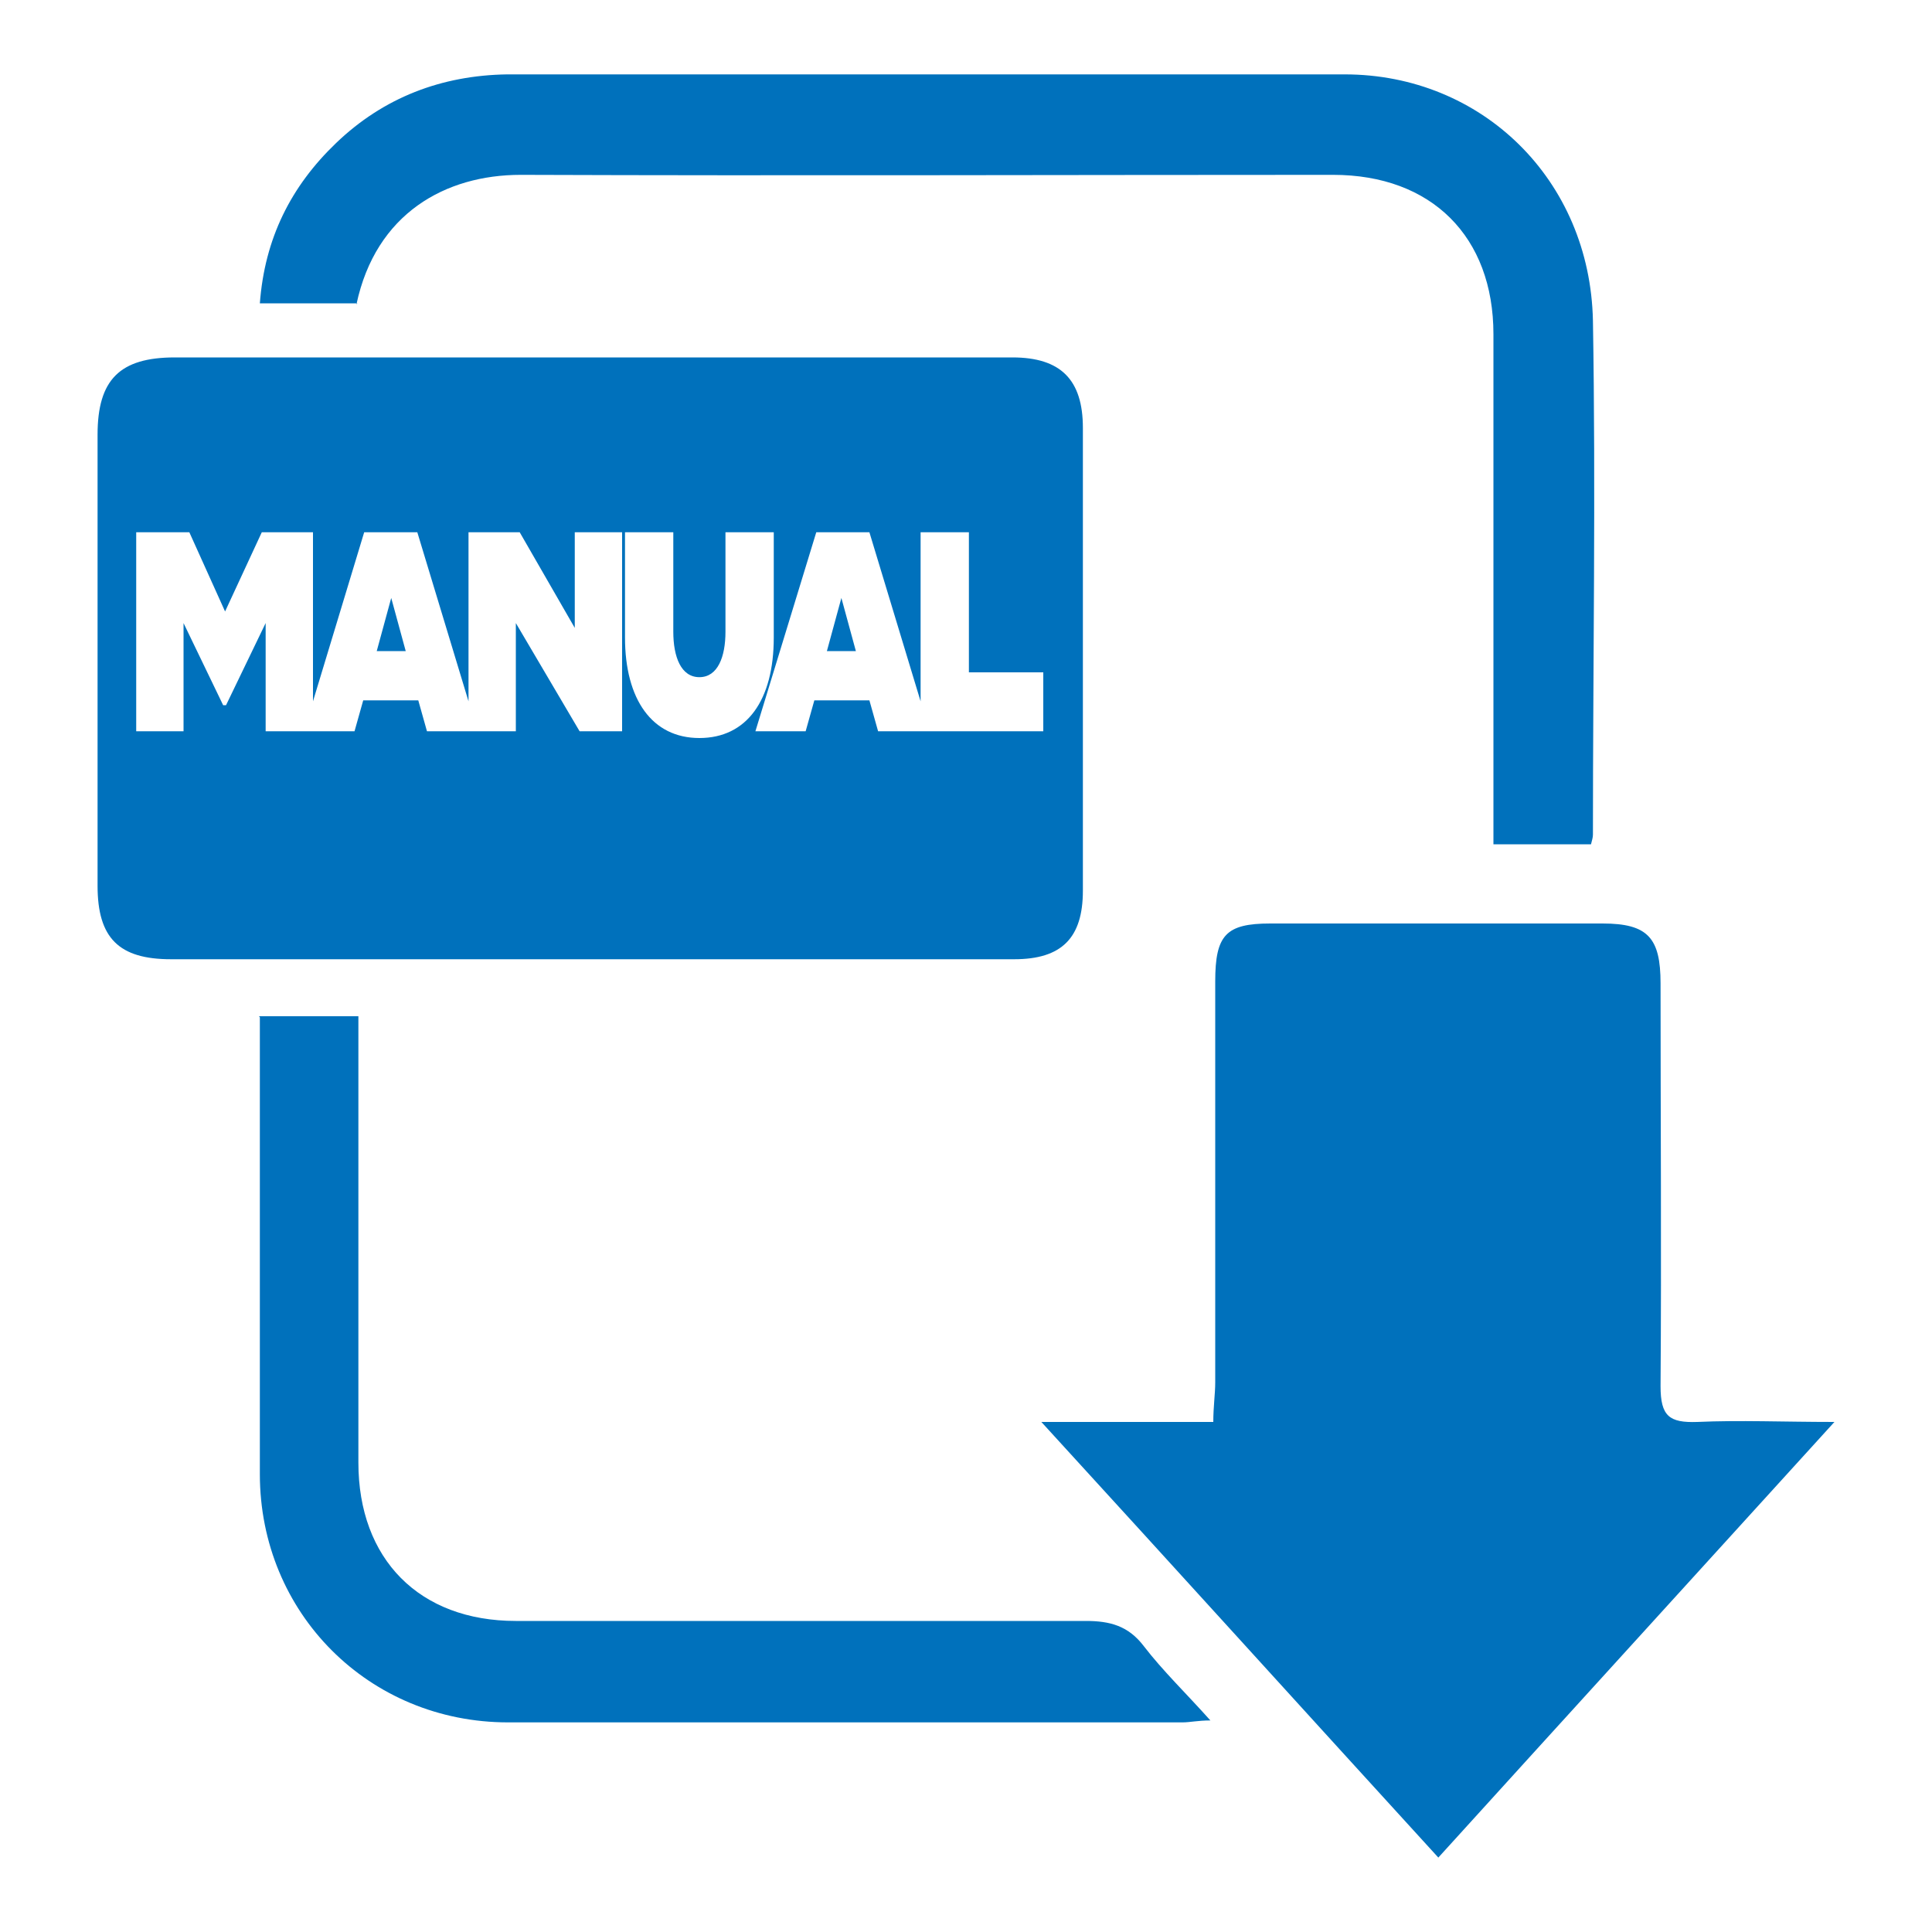
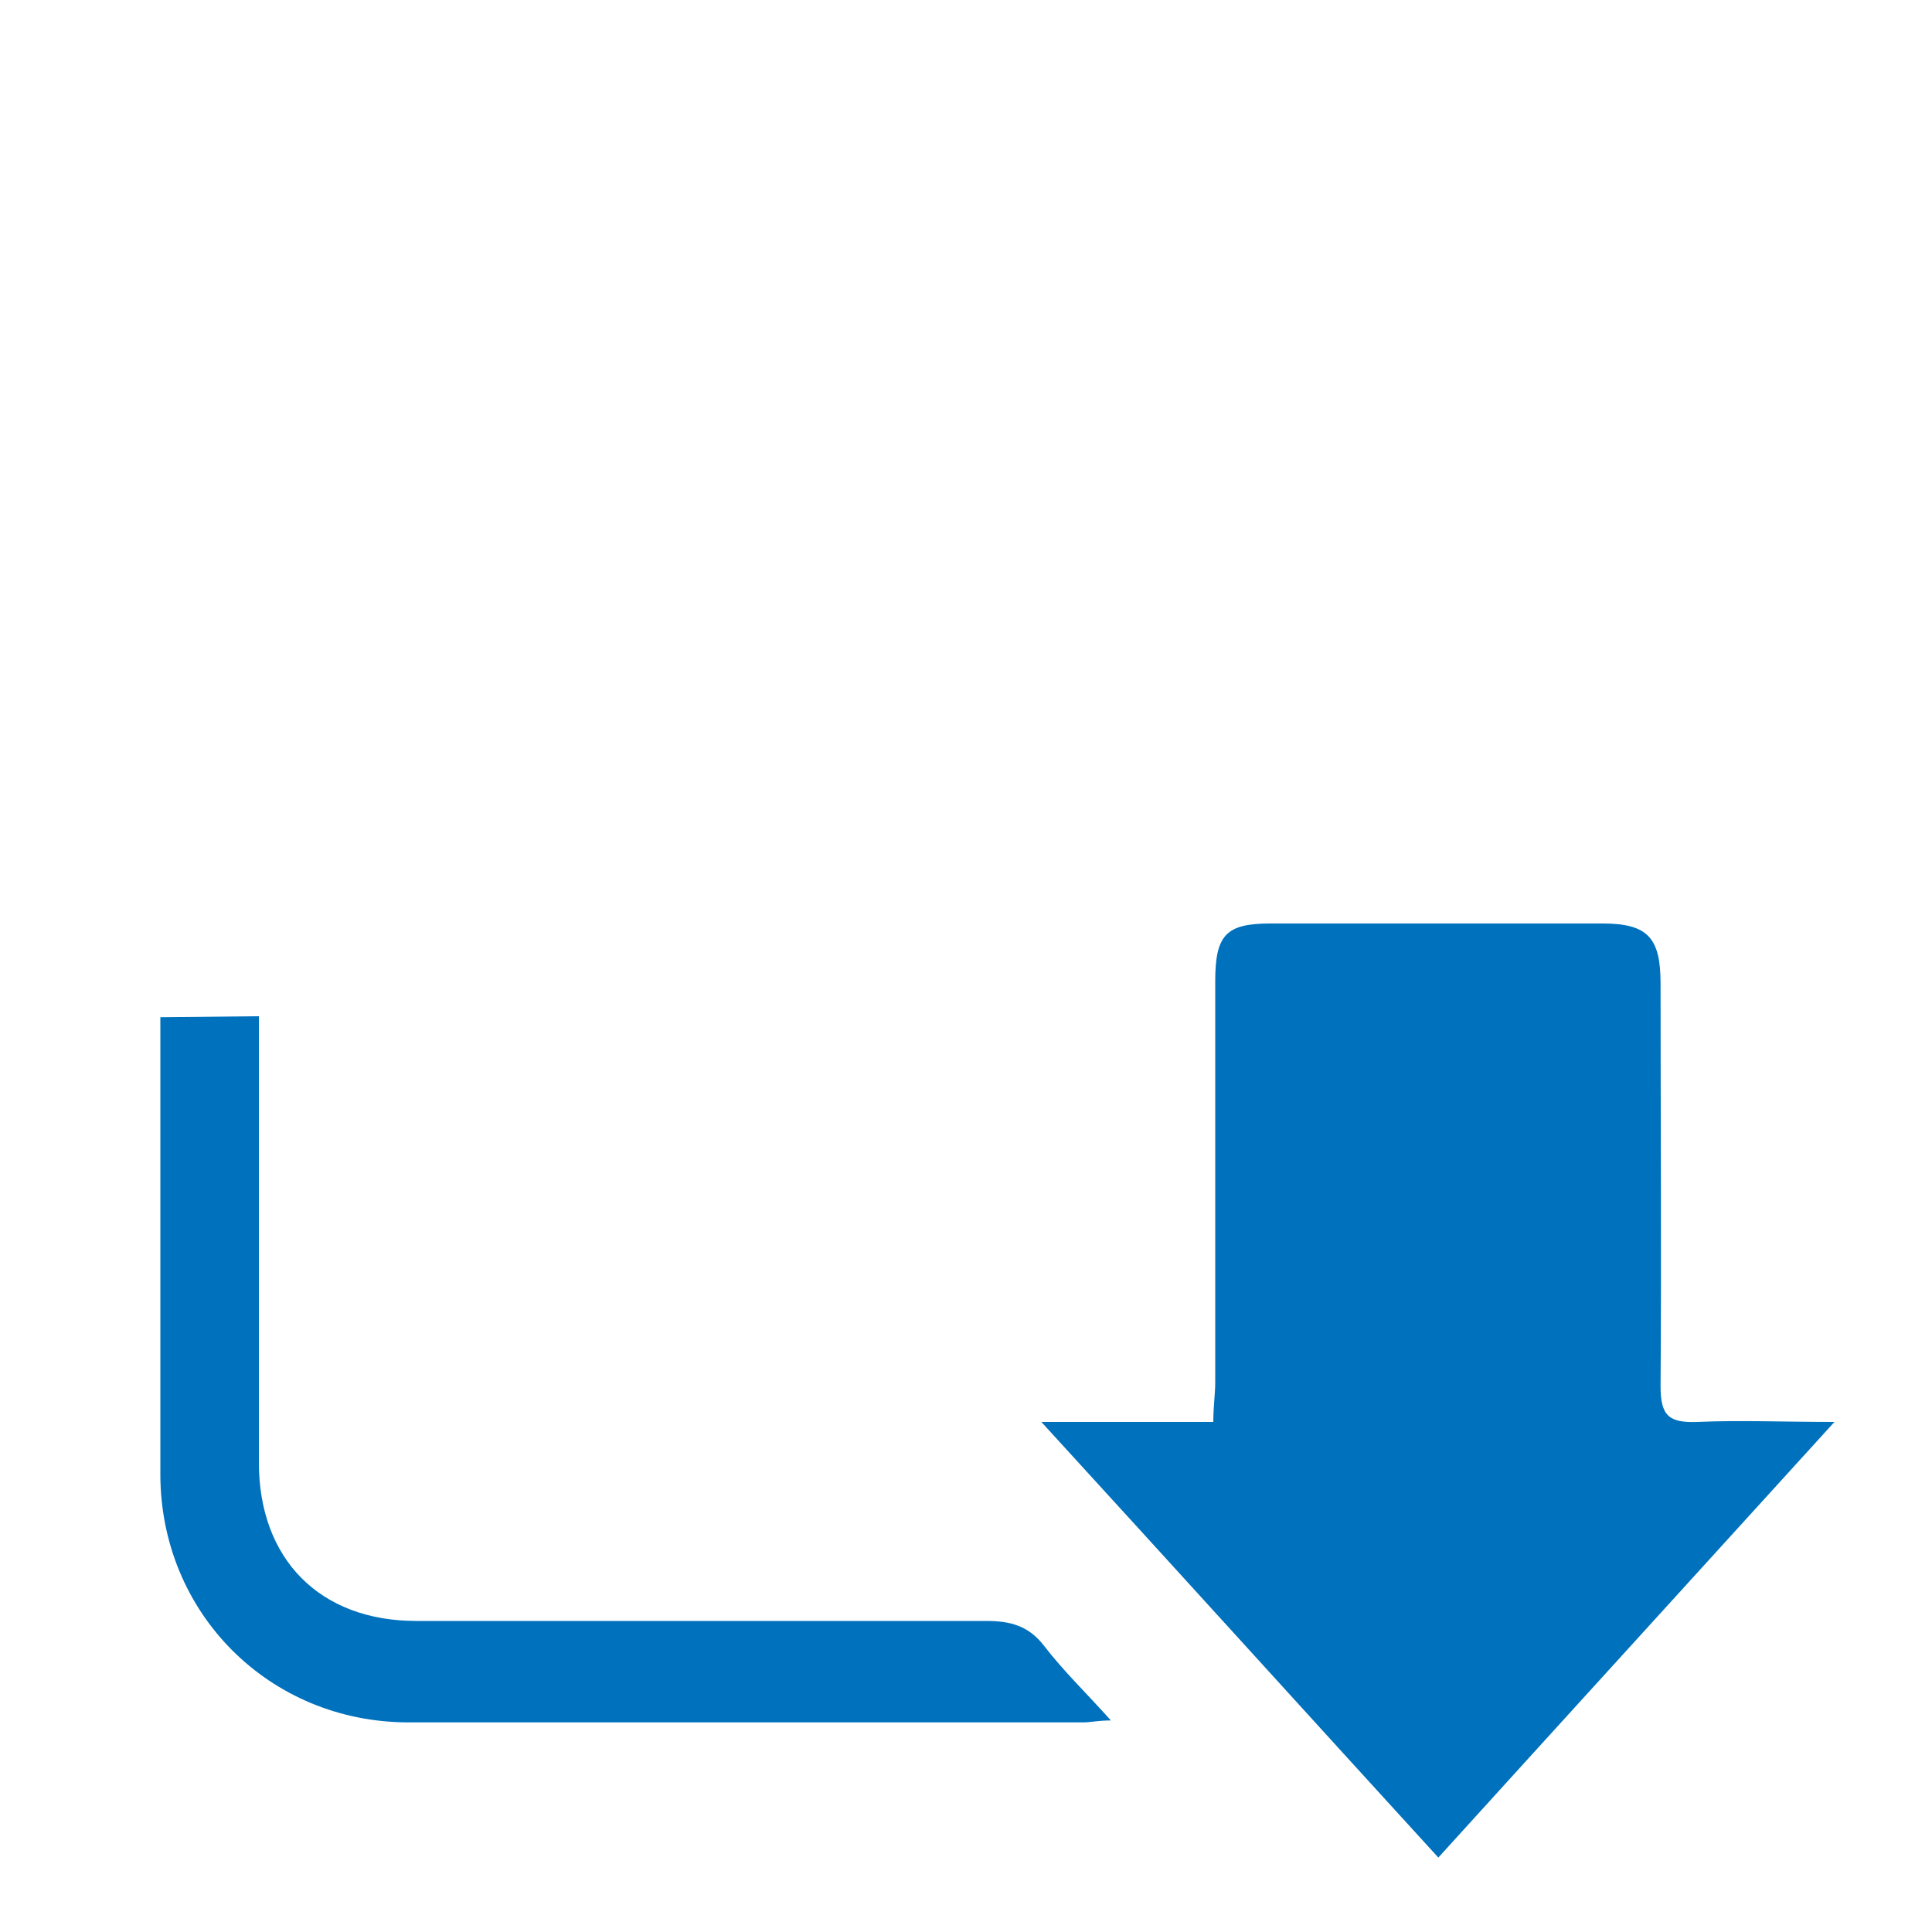
<svg xmlns="http://www.w3.org/2000/svg" id="Capa_1" viewBox="0 0 20 20">
  <defs>
    <style>.cls-1{fill:#0071bc;stroke-width:0px;}</style>
  </defs>
  <path class="cls-1" d="m14.89,19.23c-1.37-1.5-2.71-2.98-4.11-4.51h1.78c0-.16.02-.29.02-.41,0-1.38,0-2.76,0-4.15,0-.48.11-.6.57-.6,1.15,0,2.3,0,3.44,0,.47,0,.6.15.6.62,0,1.39.01,2.78,0,4.17,0,.31.09.38.38.37.44-.02.89,0,1.42,0-1.39,1.53-2.74,3.01-4.11,4.52Z" />
-   <path class="cls-1" d="m3.7,3.14h-1.01c.05-.67.32-1.21.79-1.66.49-.47,1.09-.7,1.77-.71,2.89,0,5.78,0,8.67,0,1.42,0,2.54,1.09,2.57,2.55.03,1.77,0,3.54,0,5.32,0,.03-.01.06-.02.1h-1.01c0-.11,0-.21,0-.31,0-1.66,0-3.31,0-4.97,0-1.01-.64-1.65-1.66-1.65-2.8,0-5.61.01-8.41,0-.78,0-1.5.4-1.7,1.34Z" />
-   <path class="cls-1" d="m2.68,10.52h1.03c0,.12,0,.22,0,.33,0,1.43,0,2.86,0,4.29,0,1,.63,1.64,1.63,1.64,1.97,0,3.93,0,5.9,0,.25,0,.44.05.6.26.2.26.44.49.69.77-.13,0-.21.02-.29.02-2.33,0-4.65,0-6.98,0-1.44,0-2.57-1.13-2.57-2.57,0-1.48,0-2.96,0-4.44,0-.09,0-.17,0-.29Z" />
-   <polygon class="cls-1" points="3.9 6.74 4.2 6.74 4.05 6.19 3.9 6.74" />
-   <path class="cls-1" d="m10.48,3.7c-2.89,0-5.78,0-8.67,0-.57,0-.8.23-.8.8,0,1.56,0,3.12,0,4.67,0,.54.22.76.76.76,1.45,0,2.9,0,4.35,0,1.46,0,2.92,0,4.38,0,.49,0,.71-.22.71-.71,0-1.6,0-3.19,0-4.79,0-.5-.23-.73-.73-.73Zm-4.04,3.87h-.44l-.66-1.12v1.12h-.92l-.09-.32h-.57l-.09.32h-.92v-1.12l-.41.85h-.03l-.41-.85v1.12h-.49v-2.06h.55l.37.82.38-.82h.53v1.75l.53-1.75h.55l.53,1.75v-1.75h.53l.57.99v-.99h.49v2.06Zm.8.07c-.49,0-.77-.4-.77-1.04v-1.09h.5v1.03c0,.26.08.47.27.47s.27-.21.27-.47v-1.03h.5v1.09c0,.65-.28,1.04-.77,1.04Zm3.56-.07h-1.71l-.09-.32h-.57l-.09.32h-.52l.63-2.06h.55l.53,1.75v-1.75h.5v1.45h.77v.61Z" />
-   <polygon class="cls-1" points="8.56 6.74 8.86 6.74 8.71 6.19 8.56 6.74" />
+   <path class="cls-1" d="m2.68,10.52c0,.12,0,.22,0,.33,0,1.43,0,2.86,0,4.29,0,1,.63,1.64,1.63,1.64,1.97,0,3.93,0,5.9,0,.25,0,.44.05.6.26.2.26.44.49.69.77-.13,0-.21.02-.29.02-2.33,0-4.65,0-6.98,0-1.44,0-2.57-1.13-2.57-2.57,0-1.48,0-2.96,0-4.44,0-.09,0-.17,0-.29Z" />
</svg>